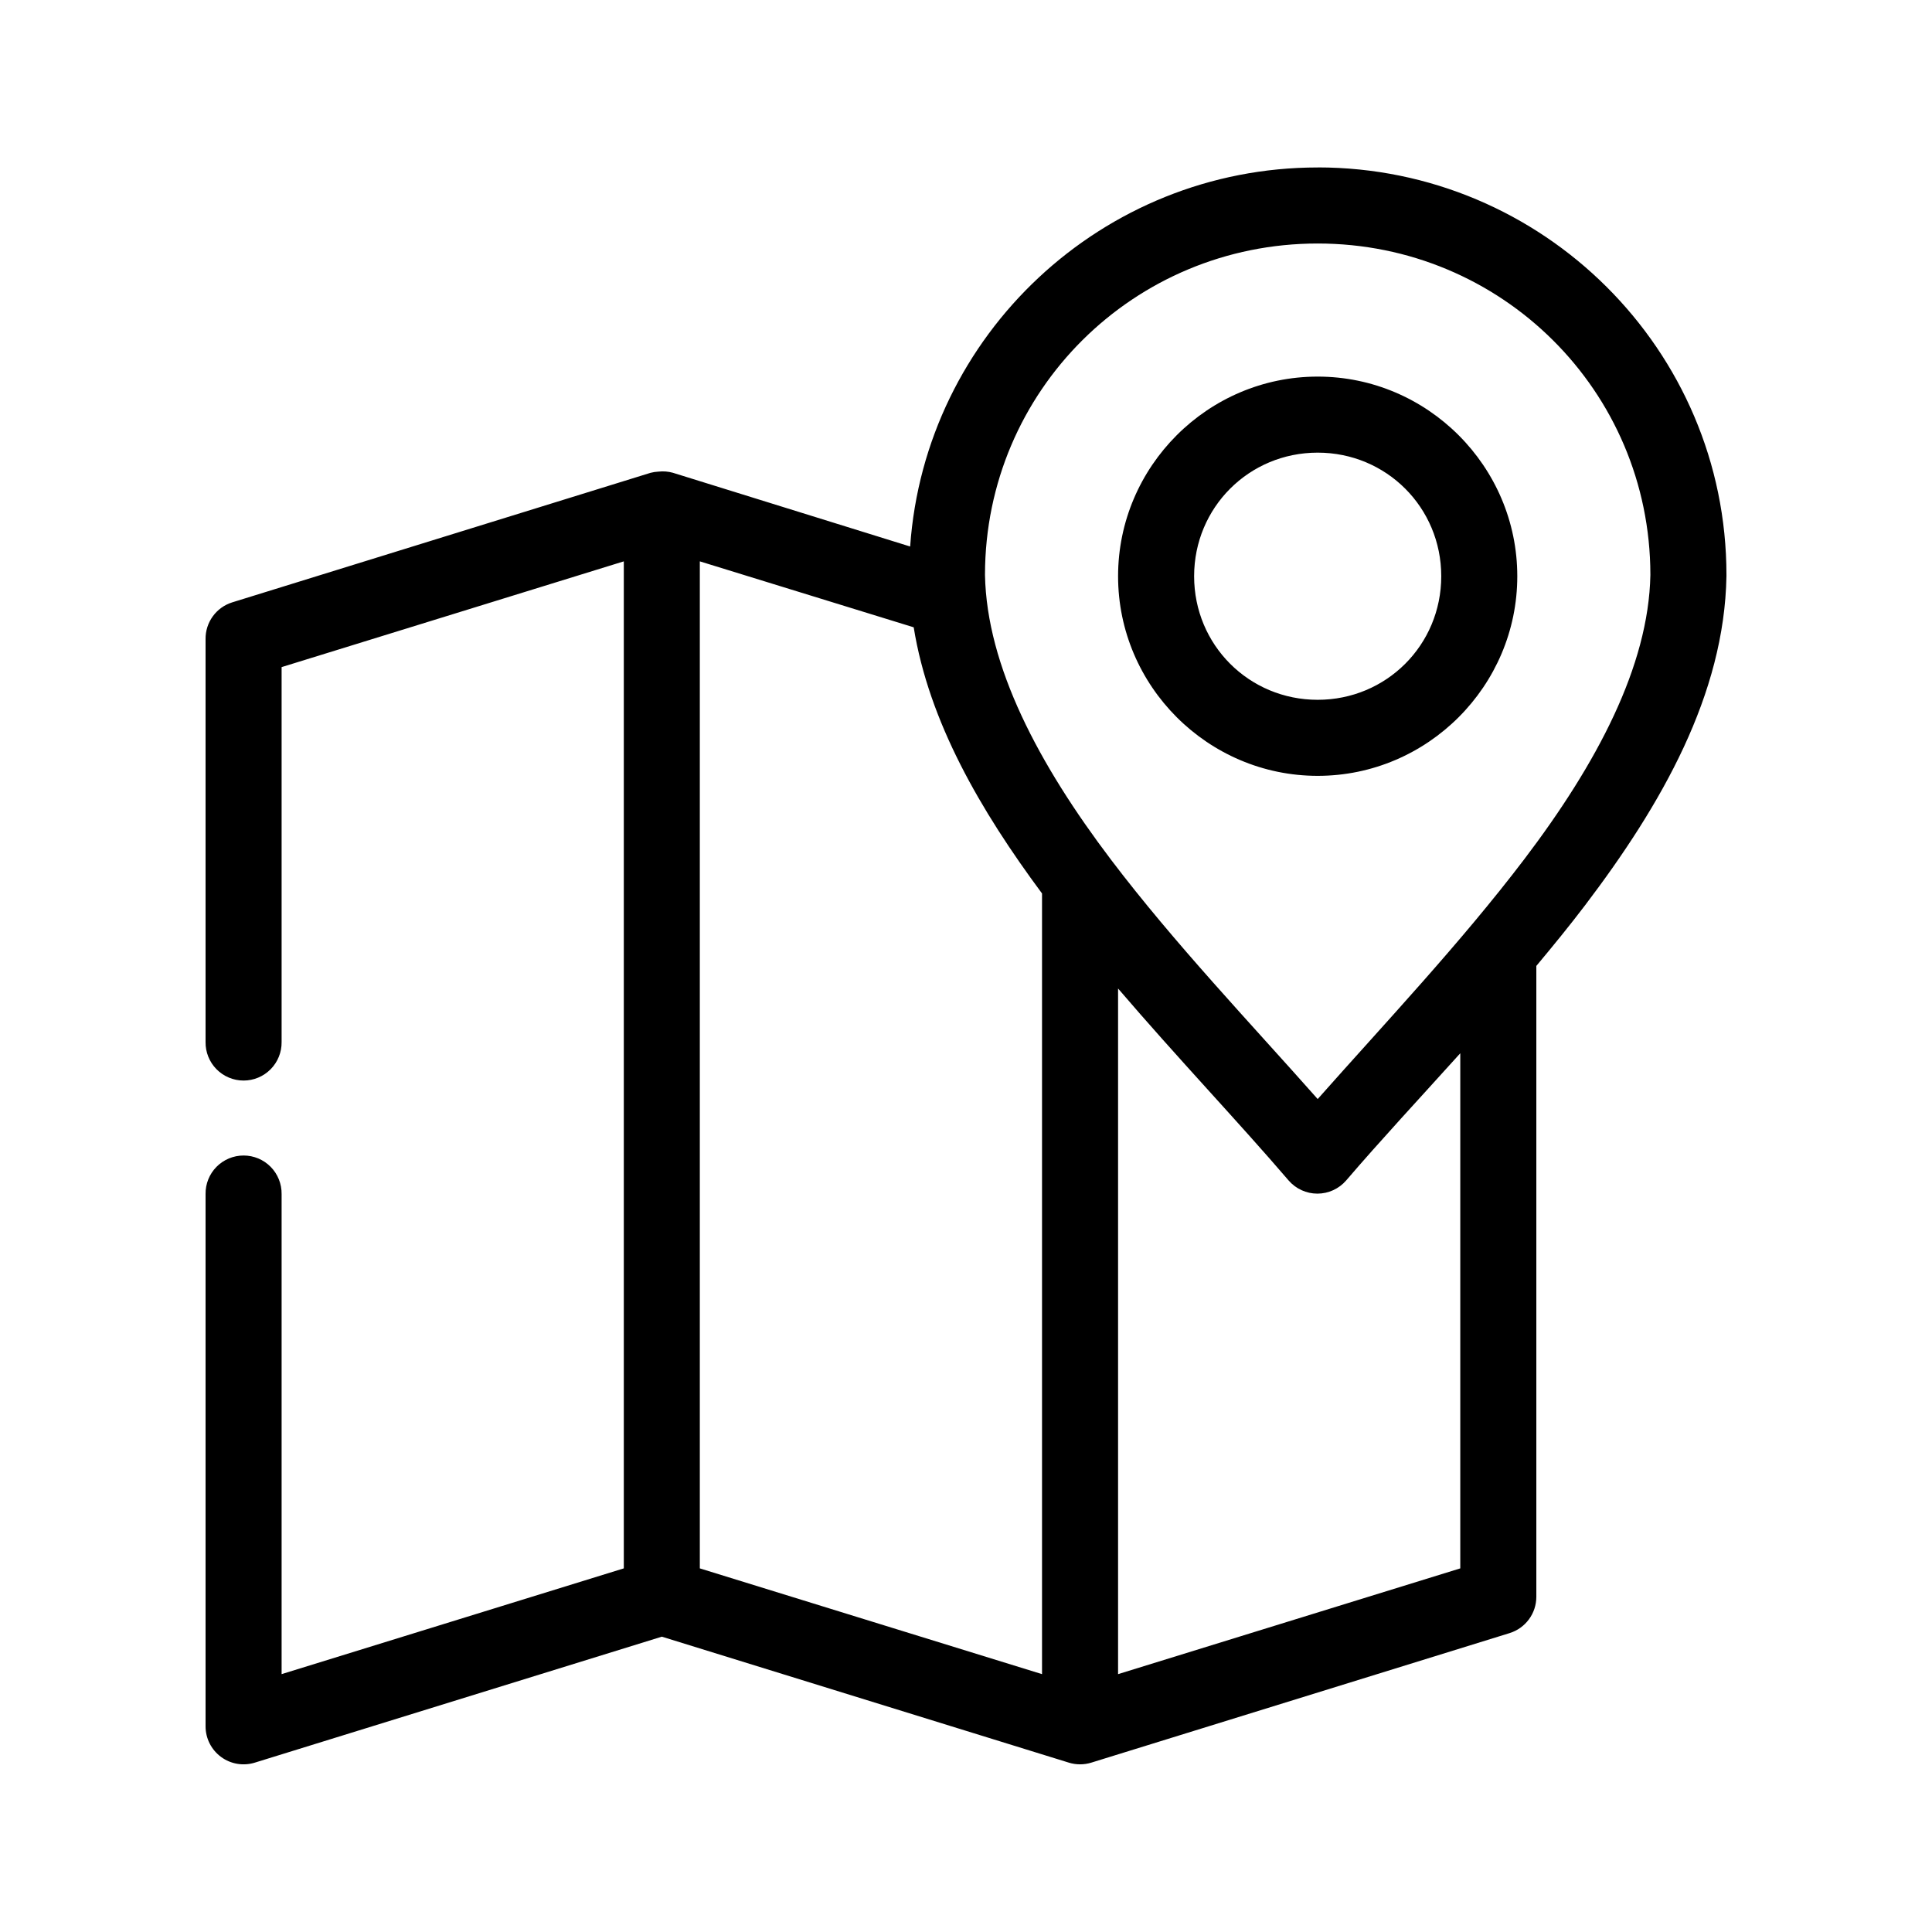
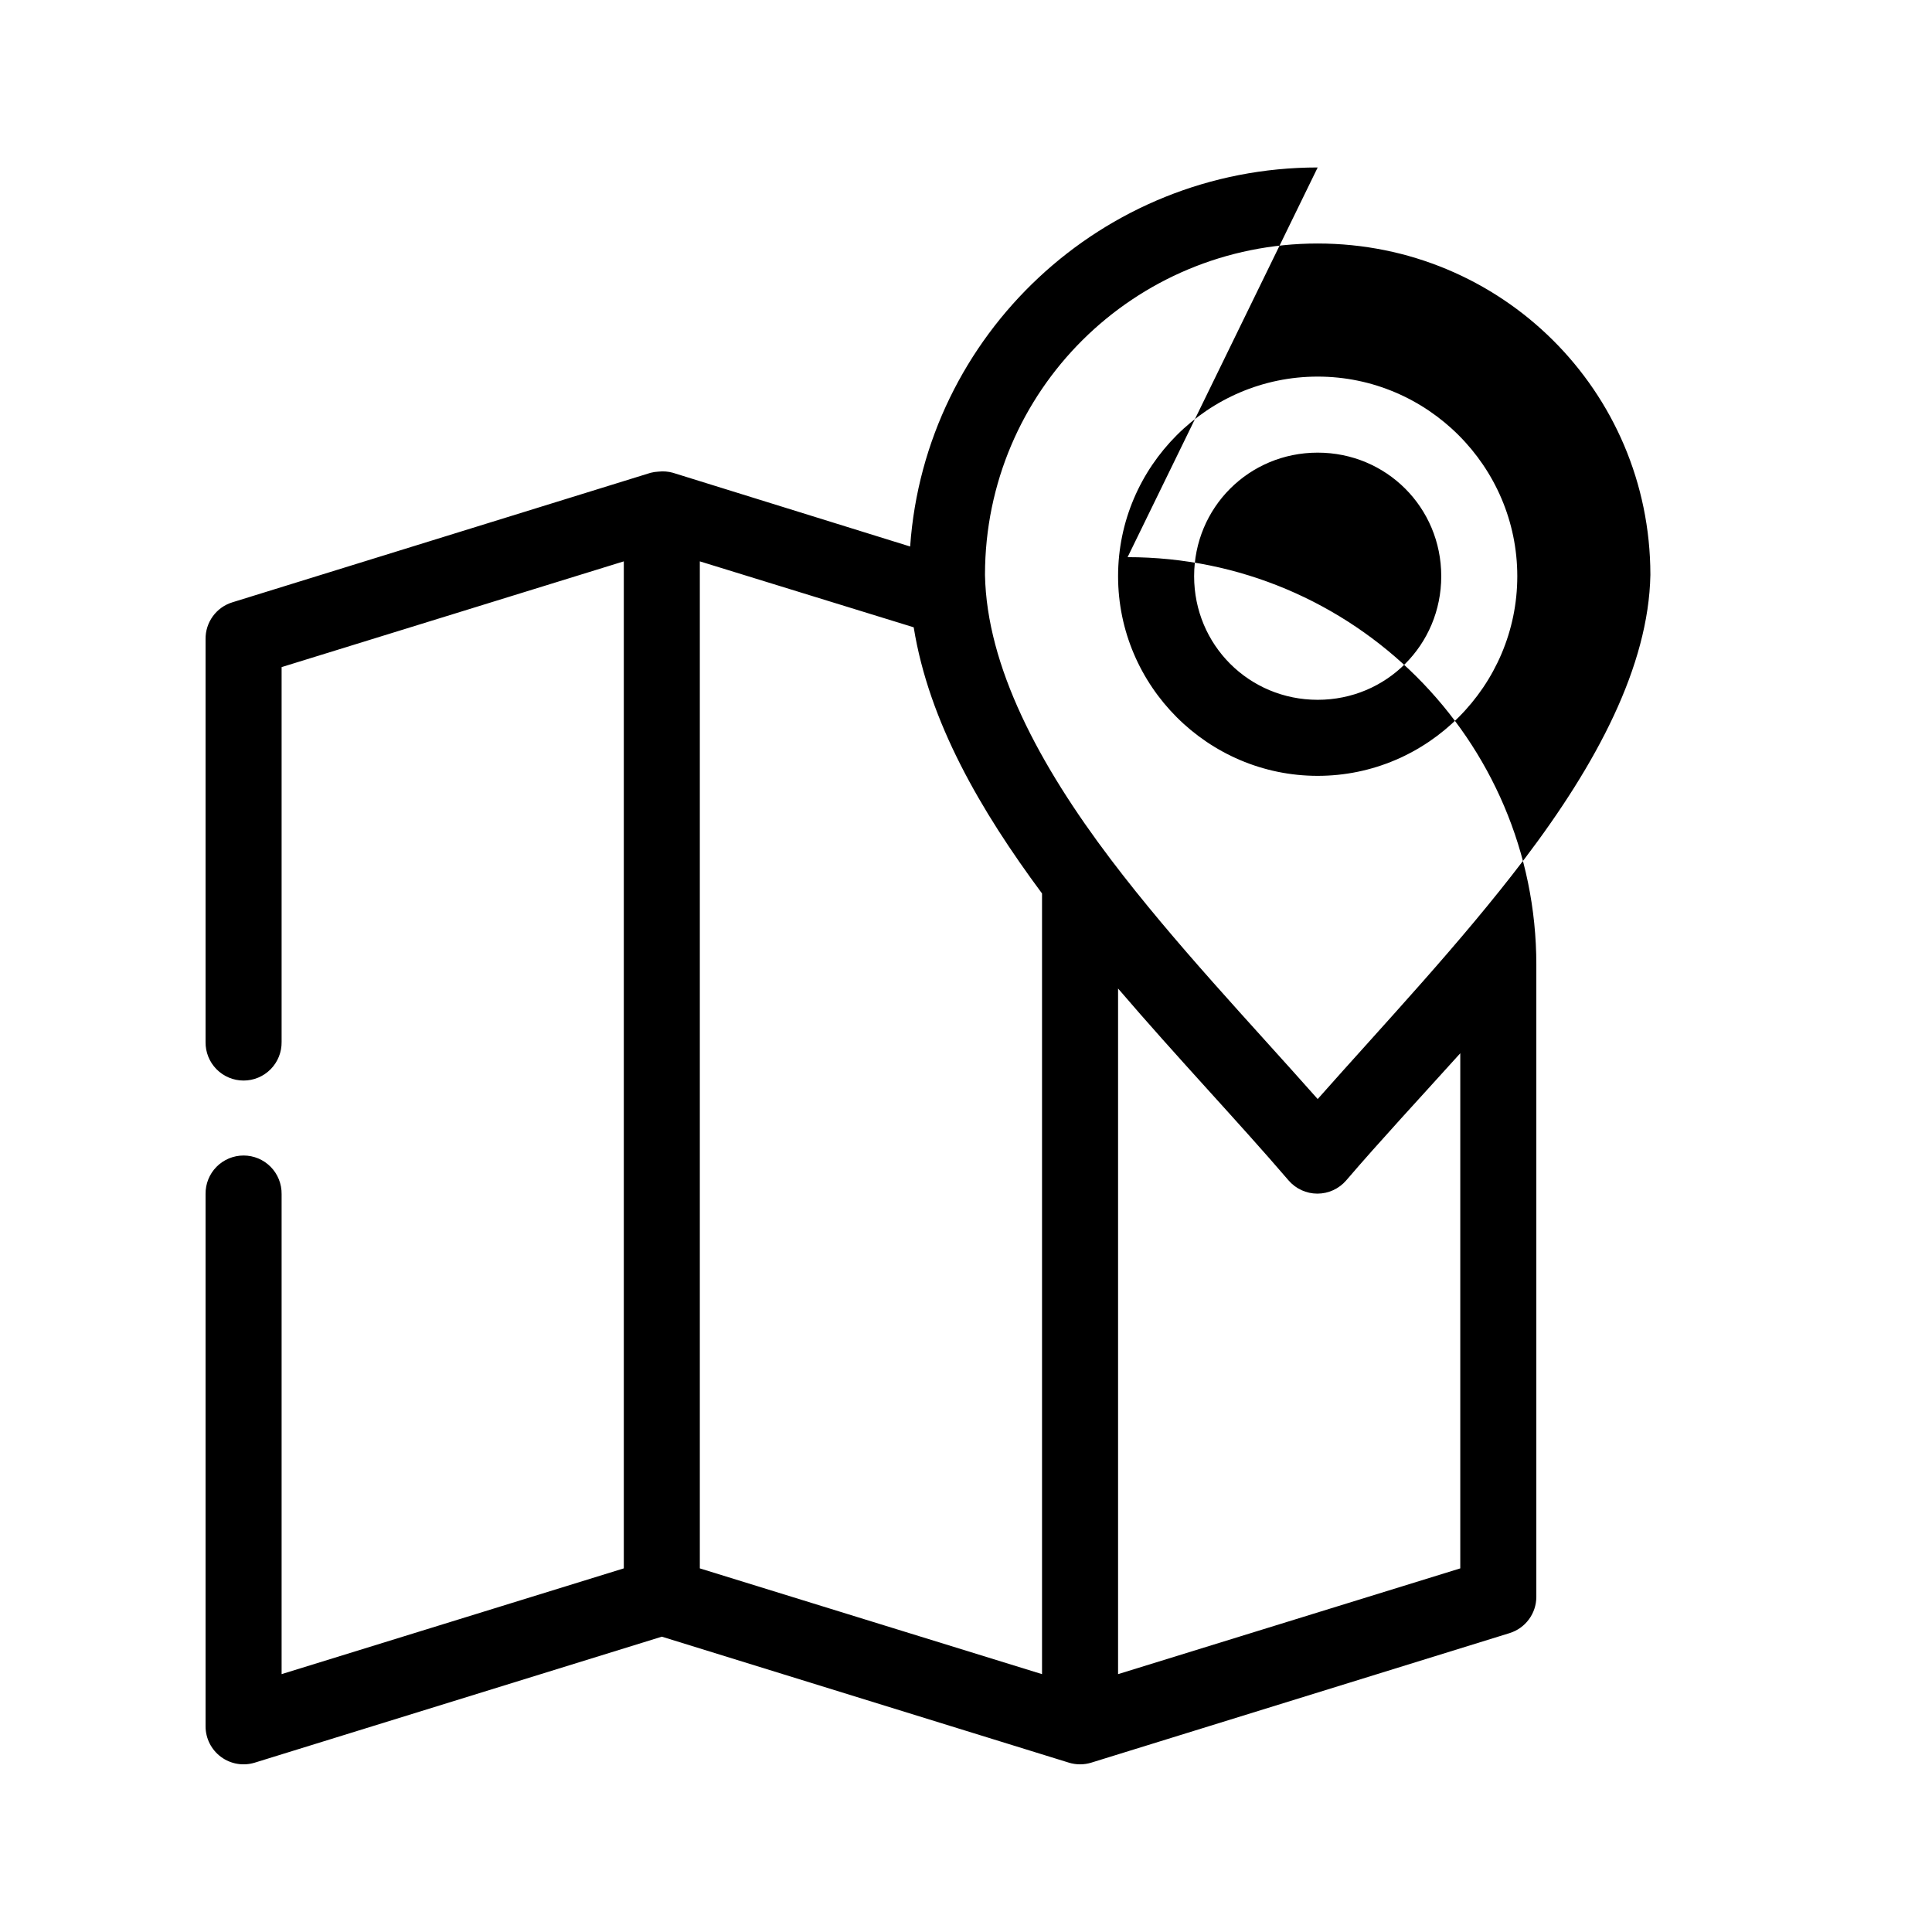
<svg xmlns="http://www.w3.org/2000/svg" fill="#000000" width="800px" height="800px" version="1.1" viewBox="144 144 512 512">
-   <path d="m493.2 188.38c-57.109 0-104.08 44.367-108 100.45l-62.82-19.523v-0.004c-1.277-0.363-2.613-0.469-3.934-0.312-0.691 0.031-1.379 0.141-2.047 0.312l-110.84 34.324c-4.262 1.324-7.144 5.297-7.082 9.762v106.75c-0.039 2.695 1.004 5.297 2.898 7.215 1.895 1.922 4.481 3.004 7.176 3.004 2.699 0 5.281-1.082 7.176-3.004 1.895-1.918 2.938-4.519 2.902-7.215v-99.348l90.688-28.027v266.87l-90.688 28.027v-127.22c0.035-2.695-1.008-5.297-2.902-7.219-1.895-1.922-4.477-3-7.176-3-2.695 0-5.281 1.078-7.176 3s-2.938 4.523-2.898 7.219v141.07c0.004 3.199 1.531 6.203 4.109 8.098 2.578 1.898 5.902 2.453 8.957 1.504l107.85-33.379 107.85 33.379h-0.004c1.949 0.605 4.035 0.605 5.984 0l110.84-34.324h-0.004c4.207-1.305 7.078-5.195 7.086-9.602v-167.21c4.394-5.258 8.777-10.617 12.91-16.059 20.344-26.793 36.93-55.891 37.473-87.227v-0.004-0.312c0-59.645-48.652-108.01-108.32-108.01zm0 20.152c48.738 0 88.078 39.062 88.168 87.699v0.156c-0.473 24.164-14.199 50-33.379 75.262-16.863 22.211-37.074 43.602-54.789 63.609-17.719-20.027-37.938-41.215-54.789-63.453-19.141-25.262-32.906-51.246-33.379-75.418v-0.156c0.086-48.656 39.426-87.699 88.168-87.699zm0 35.27c-29.098 0-52.898 23.805-52.898 52.902 0 29.098 23.805 52.902 52.898 52.902 29.098 0 52.898-23.805 52.898-52.902 0-29.098-23.805-52.902-52.898-52.902zm0 20.152c18.207 0 32.746 14.543 32.746 32.75s-14.543 32.75-32.746 32.75c-18.207 0-32.746-14.543-32.746-32.75s14.543-32.75 32.746-32.75zm-163.74 28.812 56.68 17.477c4.043 25.043 17.68 48.52 34.008 70.535 0.023 0.035-0.023 0.125 0 0.156v206.73l-90.688-28.027v-266.87zm110.84 113.2c15.695 18.34 32 35.461 45.184 50.855 1.914 2.223 4.703 3.504 7.637 3.504s5.723-1.281 7.637-3.504c9-10.508 19.453-21.746 30.23-33.695v136.51l-90.688 28.027z" />
+   <path d="m493.2 188.38c-57.109 0-104.08 44.367-108 100.45l-62.82-19.523v-0.004c-1.277-0.363-2.613-0.469-3.934-0.312-0.691 0.031-1.379 0.141-2.047 0.312l-110.84 34.324c-4.262 1.324-7.144 5.297-7.082 9.762v106.75c-0.039 2.695 1.004 5.297 2.898 7.215 1.895 1.922 4.481 3.004 7.176 3.004 2.699 0 5.281-1.082 7.176-3.004 1.895-1.918 2.938-4.519 2.902-7.215v-99.348l90.688-28.027v266.87l-90.688 28.027v-127.22c0.035-2.695-1.008-5.297-2.902-7.219-1.895-1.922-4.477-3-7.176-3-2.695 0-5.281 1.078-7.176 3s-2.938 4.523-2.898 7.219v141.07c0.004 3.199 1.531 6.203 4.109 8.098 2.578 1.898 5.902 2.453 8.957 1.504l107.85-33.379 107.85 33.379h-0.004c1.949 0.605 4.035 0.605 5.984 0l110.84-34.324h-0.004c4.207-1.305 7.078-5.195 7.086-9.602v-167.21v-0.004-0.312c0-59.645-48.652-108.01-108.32-108.01zm0 20.152c48.738 0 88.078 39.062 88.168 87.699v0.156c-0.473 24.164-14.199 50-33.379 75.262-16.863 22.211-37.074 43.602-54.789 63.609-17.719-20.027-37.938-41.215-54.789-63.453-19.141-25.262-32.906-51.246-33.379-75.418v-0.156c0.086-48.656 39.426-87.699 88.168-87.699zm0 35.27c-29.098 0-52.898 23.805-52.898 52.902 0 29.098 23.805 52.902 52.898 52.902 29.098 0 52.898-23.805 52.898-52.902 0-29.098-23.805-52.902-52.898-52.902zm0 20.152c18.207 0 32.746 14.543 32.746 32.75s-14.543 32.75-32.746 32.75c-18.207 0-32.746-14.543-32.746-32.75s14.543-32.75 32.746-32.75zm-163.74 28.812 56.68 17.477c4.043 25.043 17.68 48.52 34.008 70.535 0.023 0.035-0.023 0.125 0 0.156v206.73l-90.688-28.027v-266.87zm110.84 113.2c15.695 18.34 32 35.461 45.184 50.855 1.914 2.223 4.703 3.504 7.637 3.504s5.723-1.281 7.637-3.504c9-10.508 19.453-21.746 30.23-33.695v136.51l-90.688 28.027z" />
</svg>